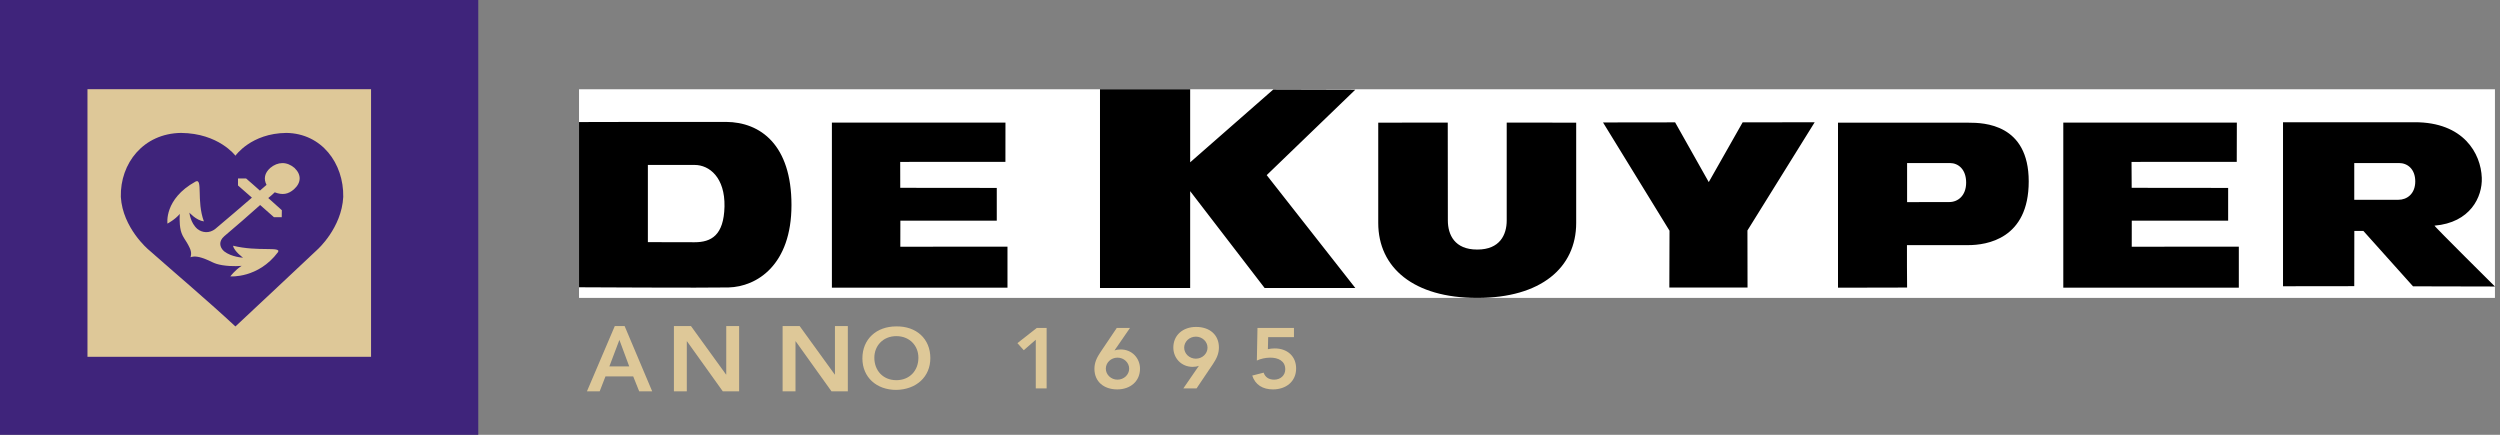
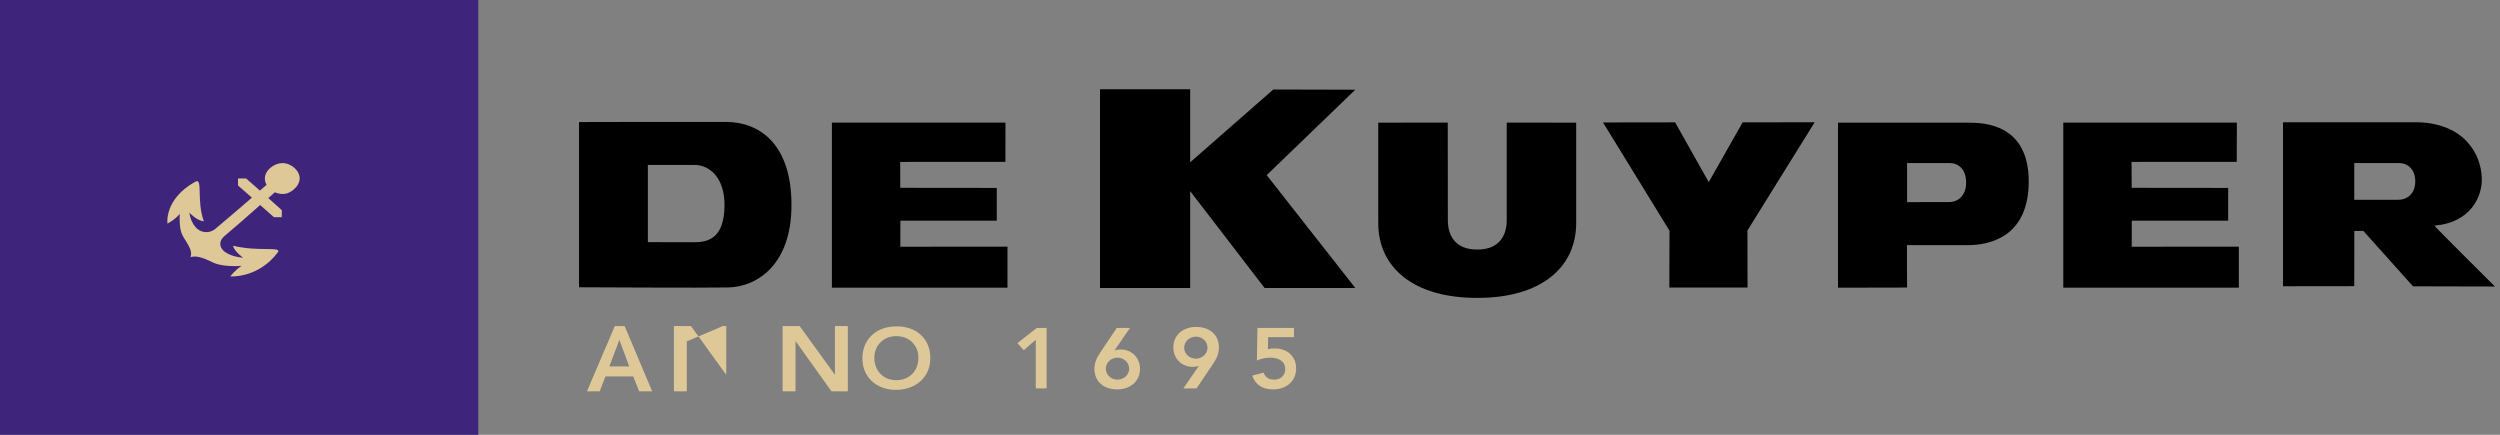
<svg xmlns="http://www.w3.org/2000/svg" width="276" height="48" viewBox="0 0 276 48" fill="none">
  <rect x="0" y="0" width="276" height="48" fill="#808080" stroke="none" />
  <path fill-rule="evenodd" clip-rule="evenodd" d="M0 48H52.8V0H0V48Z" fill="#3F247B" />
  <path fill-rule="evenodd" clip-rule="evenodd" d="M69.467 40.454L68.381 37.525L67.273 40.454H69.467ZM67.872 36H68.959L72 43.2H70.565L69.906 41.553H66.844L66.206 43.2H64.8L67.872 36Z" fill="#DEC898" />
-   <path fill-rule="evenodd" clip-rule="evenodd" d="M74.4 36H76.285L80.156 41.349H80.177V36H81.6V43.2H79.794L75.844 37.678H75.823V43.2H74.4V36Z" fill="#DEC898" />
+   <path fill-rule="evenodd" clip-rule="evenodd" d="M74.4 36H76.285L80.156 41.349H80.177V36H81.6H79.794L75.844 37.678H75.823V43.2H74.4V36Z" fill="#DEC898" />
  <path fill-rule="evenodd" clip-rule="evenodd" d="M86.4 36H88.285L92.156 41.349H92.178V36H93.6V43.2H91.795L87.844 37.678H87.823V43.2H86.4V36Z" fill="#DEC898" />
  <path fill-rule="evenodd" clip-rule="evenodd" d="M98.955 41.972C100.423 41.972 101.392 40.917 101.392 39.493C101.392 38.165 100.423 37.109 98.955 37.109C97.497 37.109 96.527 38.165 96.527 39.493C96.527 40.917 97.497 41.972 98.955 41.972ZM98.944 36.035C101.152 35.998 102.71 37.391 102.71 39.532C102.71 41.613 101.152 43.008 98.944 43.045C96.767 43.045 95.209 41.651 95.209 39.569C95.209 37.429 96.767 36.035 98.944 36.035Z" fill="#DEC898" />
  <path fill-rule="evenodd" clip-rule="evenodd" d="M114.35 37.506L113.022 38.665L112.323 37.882L114.46 36.205H115.548V42.876H114.35V37.506Z" fill="#DEC898" />
  <path fill-rule="evenodd" clip-rule="evenodd" d="M123.371 41.914C124.079 41.914 124.66 41.369 124.66 40.699C124.66 40.03 124.079 39.484 123.371 39.484C122.661 39.484 122.083 40.03 122.083 40.699C122.083 41.369 122.661 41.914 123.371 41.914ZM124.75 36.205L123.051 38.674L123.071 38.692C123.211 38.617 123.491 38.58 123.73 38.58C124.979 38.58 125.857 39.549 125.857 40.708C125.857 42.094 124.789 42.99 123.342 42.99C121.862 42.99 120.825 42.131 120.825 40.718C120.825 40.02 121.094 39.475 121.483 38.89L123.291 36.205H124.75Z" fill="#DEC898" />
  <path fill-rule="evenodd" clip-rule="evenodd" d="M132.022 37.165C131.314 37.165 130.733 37.712 130.733 38.38C130.733 39.051 131.314 39.597 132.022 39.597C132.732 39.597 133.31 39.051 133.31 38.38C133.31 37.712 132.732 37.165 132.022 37.165ZM130.643 42.876L132.342 40.406L132.322 40.389C132.182 40.464 131.902 40.501 131.663 40.501C130.414 40.501 129.536 39.532 129.536 38.371C129.536 36.987 130.604 36.092 132.053 36.092C133.531 36.092 134.568 36.949 134.568 38.363C134.568 39.059 134.299 39.606 133.91 40.19L132.102 42.876H130.643Z" fill="#DEC898" />
  <path fill-rule="evenodd" clip-rule="evenodd" d="M142.852 37.221H140.007L139.975 38.551C140.166 38.495 140.485 38.466 140.735 38.466C142.123 38.466 143.092 39.332 143.092 40.681C143.092 42.114 141.983 42.99 140.535 42.99C139.417 42.99 138.578 42.49 138.248 41.463L139.507 41.142C139.667 41.623 140.057 41.914 140.665 41.914C141.383 41.914 141.893 41.426 141.893 40.775C141.893 39.841 141.114 39.484 140.236 39.484C139.716 39.484 139.177 39.606 138.757 39.803L138.826 36.205H142.852V37.221Z" fill="#DEC898" />
-   <path fill-rule="evenodd" clip-rule="evenodd" d="M35.061 27.535C31.991 30.418 29.078 33.164 25.991 36.04C22.897 33.167 19.623 30.411 16.364 27.535C16.364 27.535 13.548 25.166 13.34 21.742C13.252 18.024 15.829 14.736 19.981 14.674C24.152 14.712 25.991 17.191 25.991 17.191C25.991 17.191 27.715 14.712 31.615 14.674C35.508 14.726 37.958 18.024 37.895 21.742C37.717 25.166 35.061 27.535 35.061 27.535ZM9.657 39.39H40.964V9.85H9.657V39.39Z" fill="#DEC898" />
  <path fill-rule="evenodd" clip-rule="evenodd" d="M30.689 27.839C31.104 27.18 28.486 27.812 25.73 27.128C25.846 27.748 26.832 28.447 26.832 28.447C26.832 28.447 25.568 28.392 24.737 27.741C24.223 27.285 24.126 26.624 24.756 26.081C26.144 24.916 27.4 23.806 28.72 22.634C29.296 23.138 29.678 23.474 30.248 23.982H31.104C31.104 23.715 31.104 23.473 31.115 23.207C30.548 22.708 30.185 22.364 29.616 21.863C29.9 21.639 30.073 21.472 30.333 21.232C31.189 21.558 31.812 21.456 32.457 20.895C33.264 20.171 33.296 19.288 32.517 18.544C31.68 17.82 30.676 17.833 29.83 18.544C29.196 19.112 29.093 19.76 29.424 20.41C29.148 20.639 28.967 20.81 28.695 21.043C28.144 20.54 27.738 20.205 27.165 19.701H26.275V20.475C26.832 20.966 27.248 21.314 27.811 21.821C26.471 22.977 25.165 24.099 23.772 25.268C23.127 25.785 22.329 25.71 21.79 25.275C21.006 24.593 20.911 23.474 20.911 23.474C20.911 23.474 21.648 24.326 22.509 24.443C21.668 22.166 22.425 19.629 21.589 20.044C18.087 21.977 18.488 24.686 18.488 24.686C18.488 24.686 19.322 24.249 19.851 23.616C19.851 23.616 19.762 24.618 19.956 25.448C20.167 26.248 20.501 26.434 20.929 27.34C21.206 27.903 21.069 28.305 21.025 28.398L21.023 28.402C21.023 28.402 21.023 28.412 21.023 28.416C21.023 28.412 21.023 28.398 21.023 28.402C21.141 28.357 21.516 28.218 22.281 28.462C23.511 28.875 23.428 29.084 24.542 29.277C25.702 29.461 26.681 29.346 26.681 29.346C25.917 29.838 25.43 30.513 25.43 30.513C25.43 30.513 28.499 30.762 30.689 27.839Z" fill="#DEC898" />
-   <path d="M63.925 9.855H275.441V32.887H63.925V9.855Z" fill="white" />
  <path fill-rule="evenodd" clip-rule="evenodd" d="M266.645 20.029C266.645 18.651 265.775 18 264.858 18H259.91V22.056H264.789C265.719 22.056 266.645 21.413 266.645 20.029ZM275.442 31.631L266.397 31.61L260.92 25.498H259.918C259.91 25.55 259.903 31.588 259.91 31.592C259.94 31.592 252.045 31.602 252.045 31.602V13.495C252.045 13.495 263.342 13.508 266.568 13.495C271.994 13.479 273.893 16.961 273.989 19.622C274.075 21.745 272.71 24.583 268.772 24.911C268.672 24.919 275.442 31.631 275.442 31.631ZM217.063 20.158C217.063 18.691 216.194 18 215.27 18H210.543V22.314L215.212 22.306C216.137 22.306 217.063 21.619 217.063 20.158ZM223.971 20.029C223.971 26.387 219.318 27.062 217.287 27.062H210.528C210.526 27.122 210.528 31.743 210.543 31.745C210.563 31.745 202.915 31.762 202.915 31.762V13.542C202.915 13.542 216.22 13.546 217.353 13.546C219.007 13.546 223.971 13.675 223.971 20.029ZM235.344 27.238L247.166 27.23V31.762H227.788V13.537H246.948L246.937 17.871L235.321 17.874L235.338 20.735L245.987 20.746V24.36H235.347L235.344 27.238ZM200.339 13.501L192.917 25.444L192.928 31.745H184.295L184.314 25.47L176.973 13.519L184.933 13.508L188.647 20.103L192.39 13.503L200.339 13.501ZM79.985 22.799C80.047 19.614 78.33 18.209 76.682 18.209H71.525V26.732C71.525 26.732 74.819 26.743 76.678 26.743C78.529 26.743 79.911 25.98 79.985 22.799ZM87.379 22.632C87.379 29.256 83.562 31.651 80.433 31.735C77.751 31.792 63.925 31.715 63.925 31.715V13.475C63.925 13.475 77.547 13.438 80.162 13.459C83.959 13.485 87.379 15.999 87.379 22.632ZM99.395 27.238L111.226 27.23V31.762H91.841V13.537H111.003L110.998 17.871L99.382 17.874L99.387 20.735L110.044 20.746V24.36H99.4L99.395 27.238ZM166.341 13.532L174.011 13.542V24.613C174.011 29.564 170.097 32.887 163.127 32.887C163.117 32.887 163.102 32.886 163.089 32.886C163.076 32.886 163.067 32.887 163.054 32.887C156.077 32.887 152.158 29.564 152.158 24.613V13.542L159.832 13.532C159.832 13.532 159.843 22.728 159.843 24.338C159.843 25.929 160.602 27.55 163.069 27.55C163.076 27.55 163.08 27.543 163.089 27.543C163.093 27.543 163.102 27.55 163.108 27.55C165.574 27.55 166.341 25.929 166.341 24.338V13.532ZM149.625 9.904L139.844 19.334L149.625 31.792H139.612L131.394 21.102V31.792H121.439V9.855H131.394V17.92L140.572 9.88L149.625 9.904Z" fill="black" />
</svg>